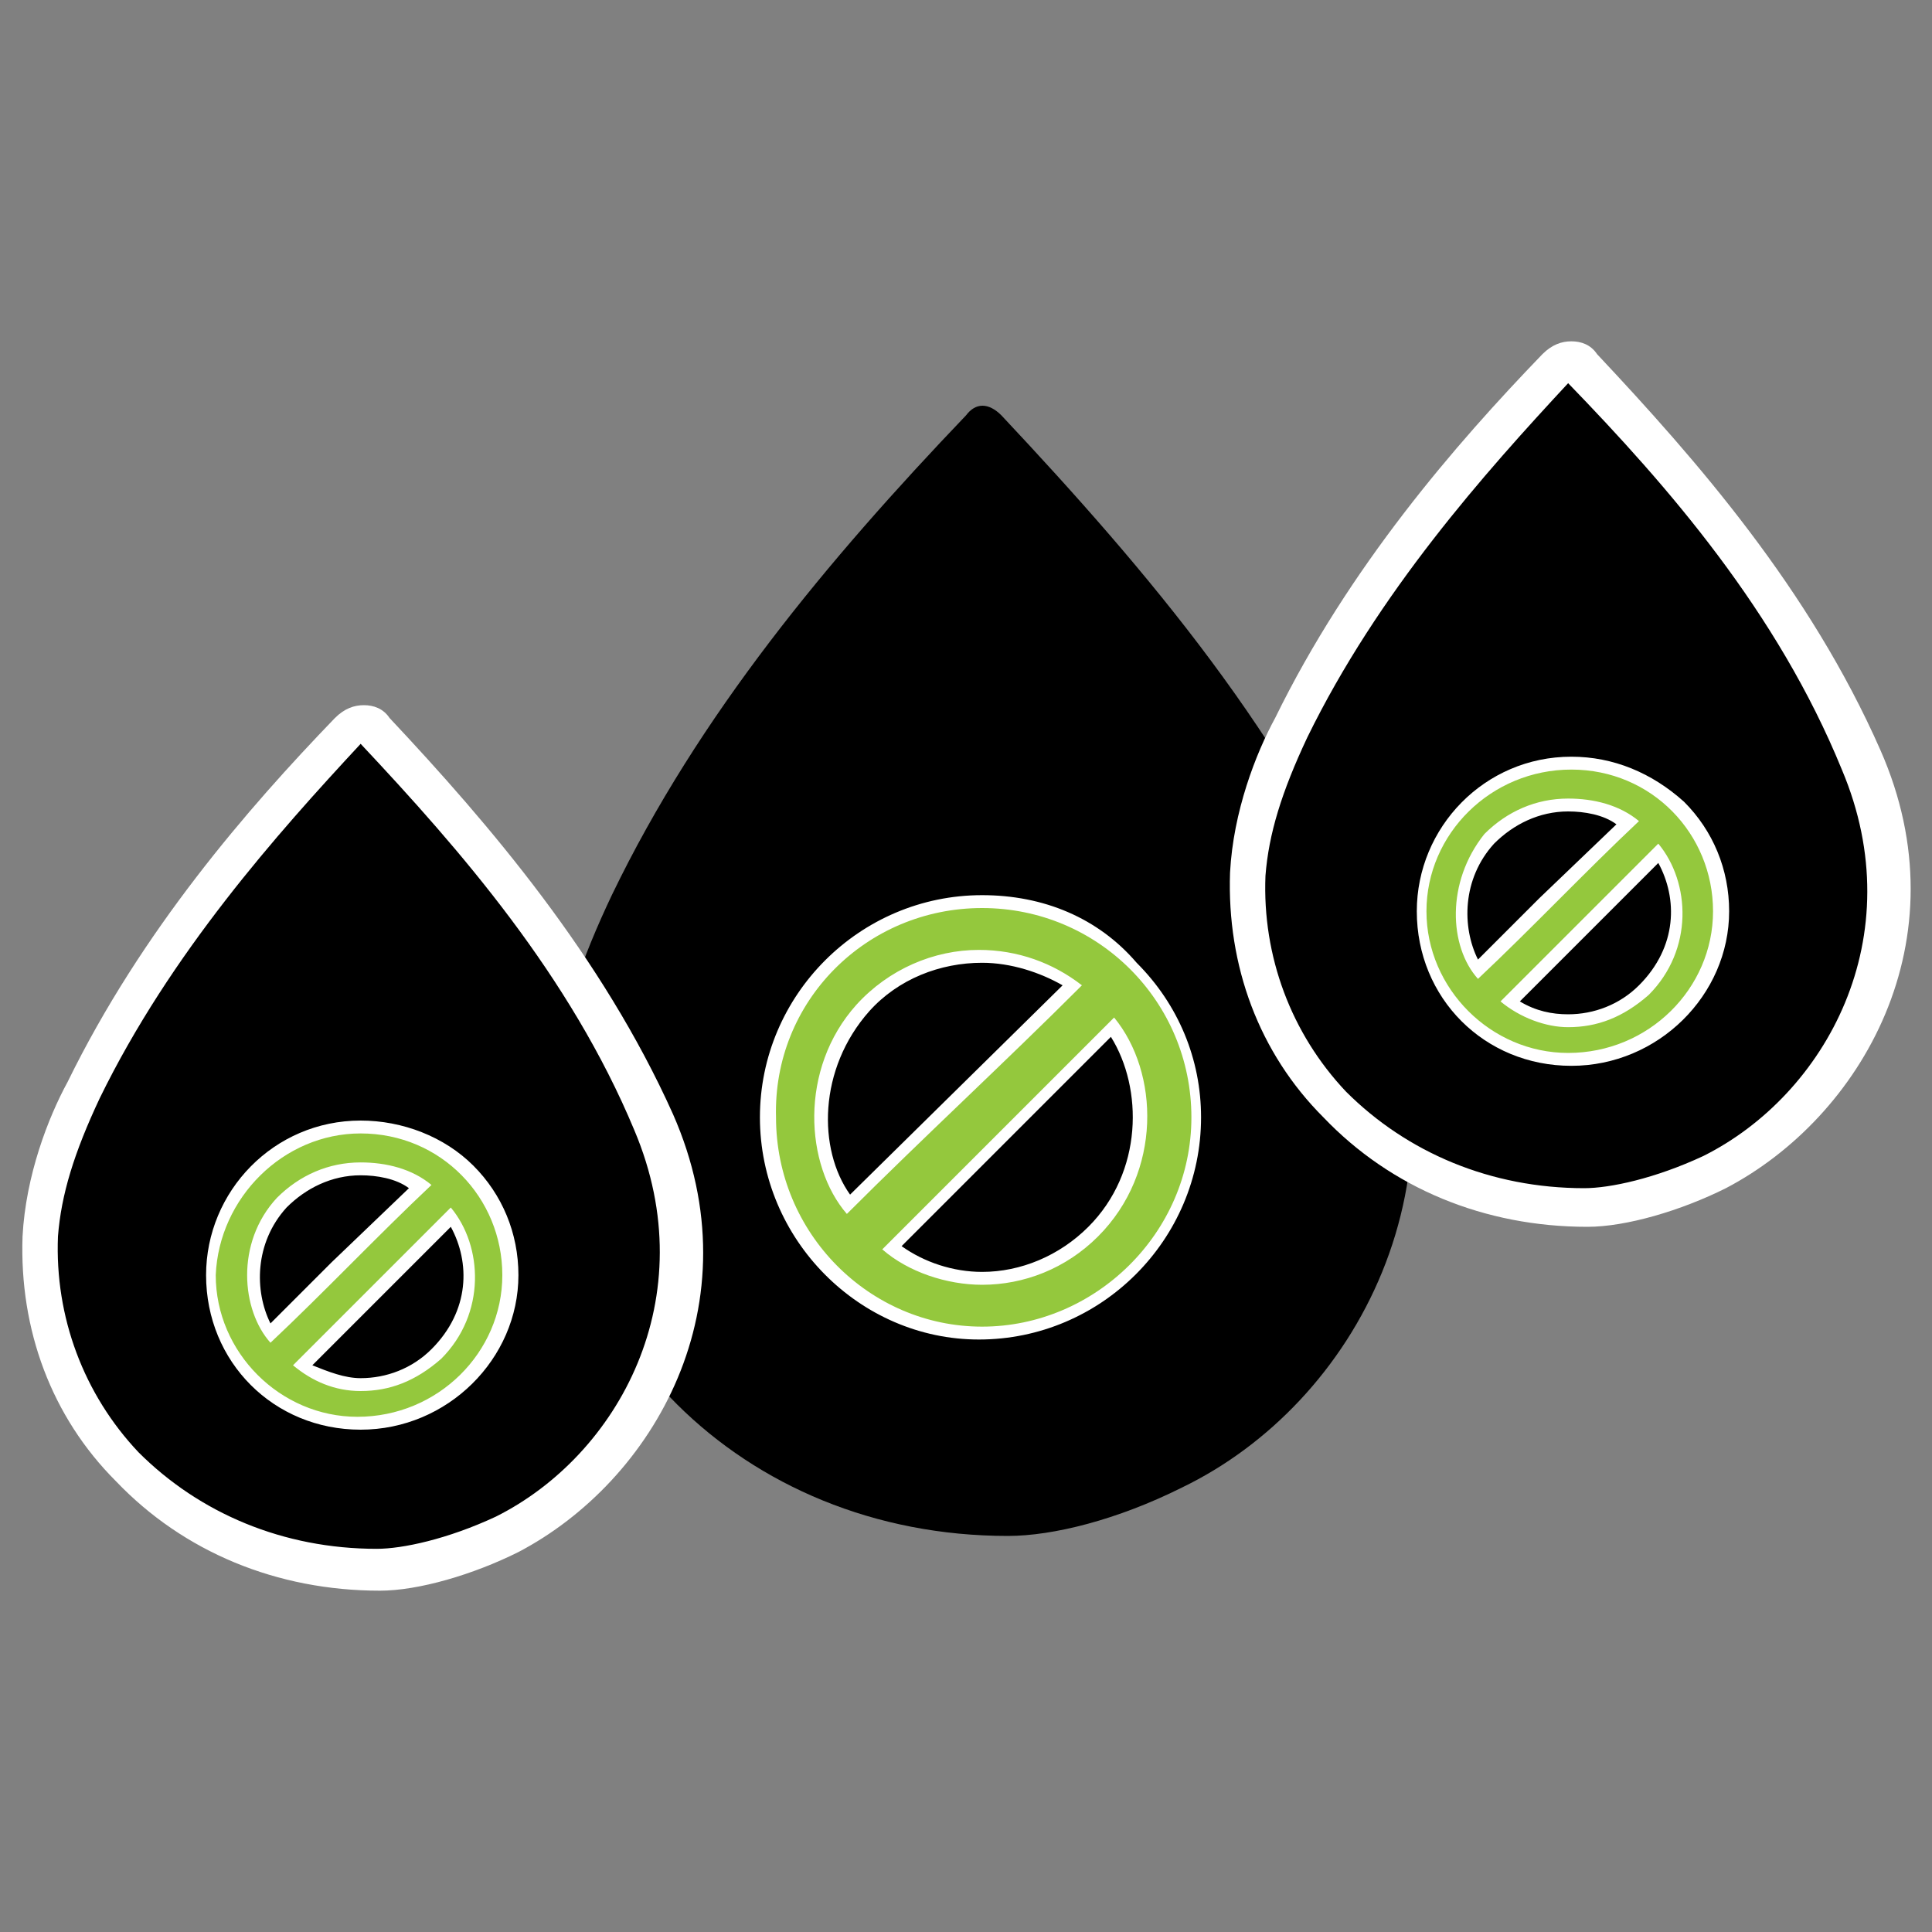
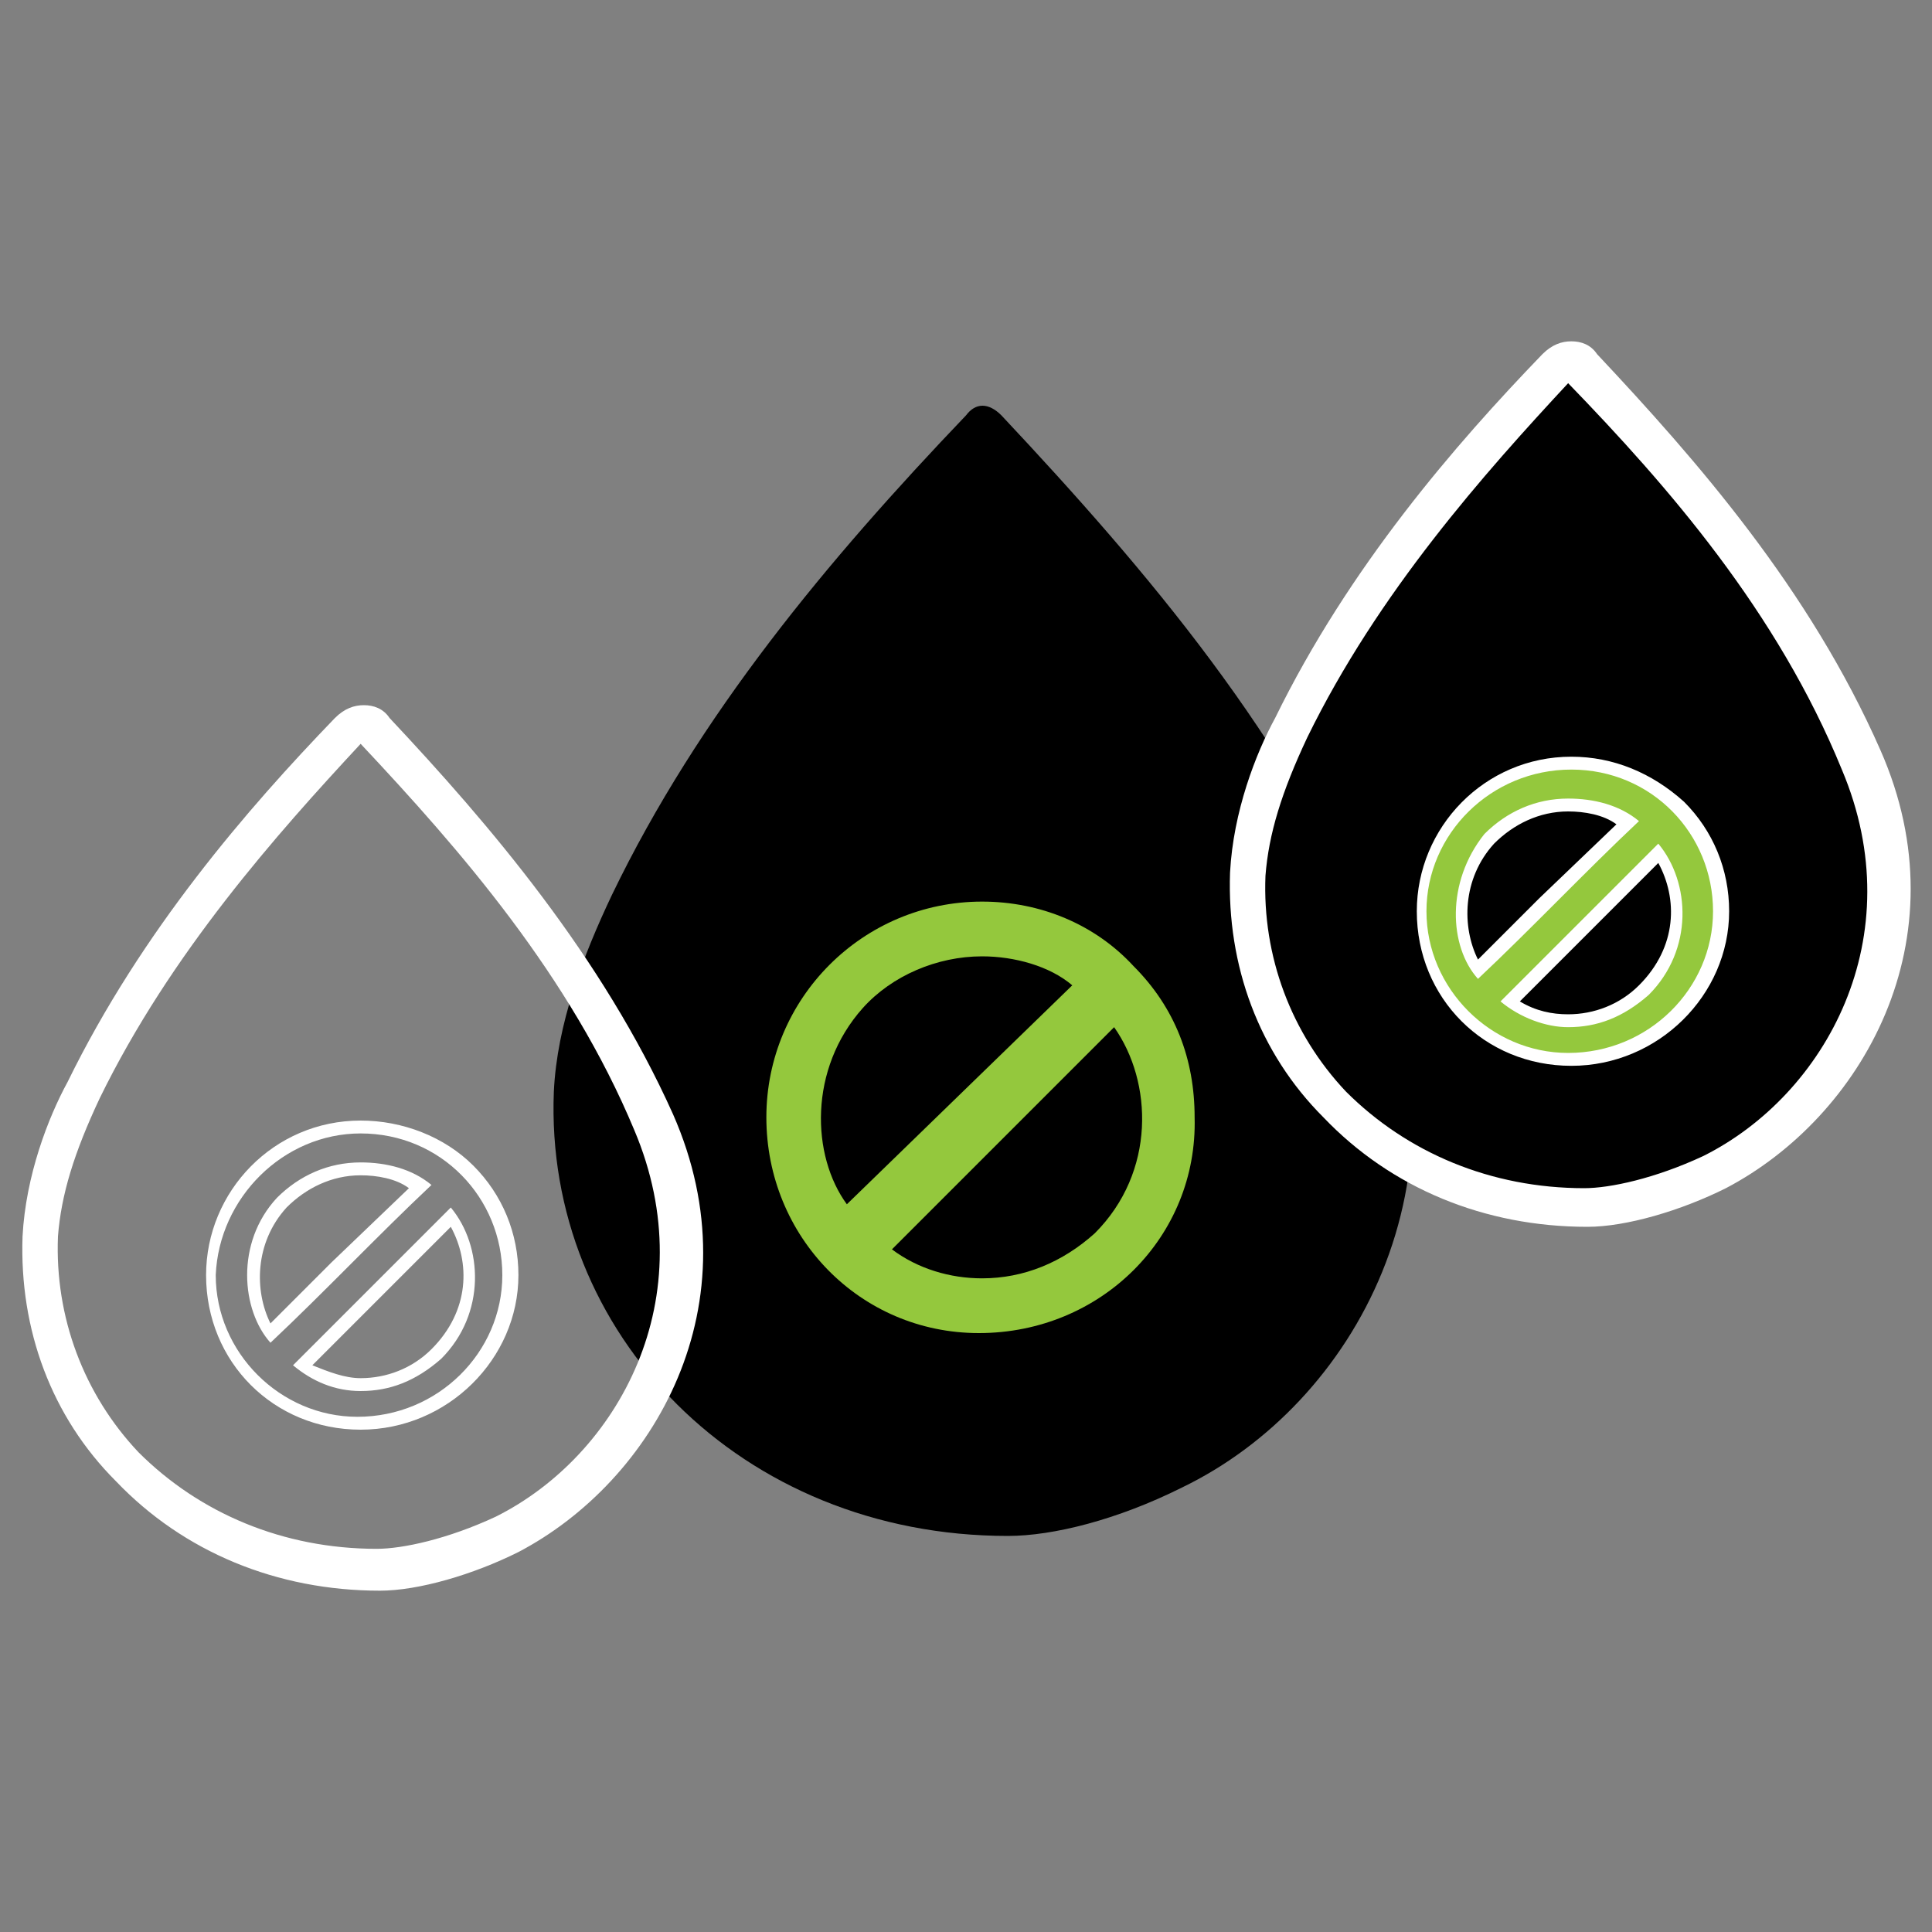
<svg xmlns="http://www.w3.org/2000/svg" version="1.1" id="Layer_1" x="0px" y="0px" width="60px" height="60px" viewBox="0 0 60 60" style="enable-background:new 0 0 60 60;" xml:space="preserve">
  <rect x="0" y="0" width="60" height="60" fill="#808080" stroke="none" />
  <style type="text/css">
	.st0{fill:#FFFFFF;}
	.st1{fill:#94C83D;}
</style>
  <g>
    <path d="M42.7,29.2c-2.7-6.3-7-11.4-11.6-16.3c-0.4-0.4-0.8-0.4-1.1,0c-4.3,4.5-8.3,9.3-11,14.9c-0.9,1.9-1.7,4-1.8,6.1   c-0.3,7.5,5.8,13.8,14.1,13.8c1.4,0,3.4-0.5,5.4-1.5C42.1,43.6,45.9,36.6,42.7,29.2z" />
    <g>
-       <path d="M20.3,34.9c-2-4.7-5.2-8.5-8.7-12.1c-0.3-0.3-0.6-0.3-0.9,0c-3.2,3.4-6.2,6.9-8.2,11.1c-0.7,1.4-1.3,3-1.3,4.6    c-0.2,5.6,4.3,10.3,10.5,10.3c1,0,2.6-0.4,4-1.1C19.9,45.6,22.7,40.3,20.3,34.9z" />
      <path class="st0" d="M11.8,49.4c-3.2,0-6.1-1.2-8.2-3.4c-2-2-3-4.7-2.9-7.6c0.1-1.9,0.8-3.7,1.4-4.8c2.3-4.7,5.6-8.5,8.3-11.3    c0.3-0.3,0.6-0.4,0.9-0.4h0c0.3,0,0.6,0.1,0.8,0.4c3.1,3.3,6.6,7.4,8.8,12.3l0,0c2.6,5.9-0.6,11.4-4.8,13.6    C14.7,48.9,13,49.4,11.8,49.4z M11.2,23.1c-2.6,2.8-5.9,6.5-8.1,11c-0.8,1.7-1.2,3-1.3,4.3c-0.1,2.5,0.8,4.9,2.5,6.7    c1.9,1.9,4.5,3,7.4,3c0.8,0,2.2-0.3,3.7-1c3.8-1.9,6.5-6.8,4.3-12l0,0C17.7,30.3,14.3,26.4,11.2,23.1z" />
    </g>
    <g>
-       <path class="st1" d="M11.2,44.3c-2.5,0-4.6-2.1-4.6-4.6c0-2.6,2.1-4.6,4.6-4.6c1.3,0,2.4,0.5,3.3,1.4c0.9,0.9,1.3,2,1.3,3.3    C15.9,42.2,13.8,44.3,11.2,44.3L11.2,44.3z M9.4,42.4c0.5,0.4,1.2,0.6,1.8,0.6c0.9,0,1.7-0.3,2.3-1c1.3-1.3,1.2-3.1,0.5-4.2    L9.4,42.4z M11.2,36.3c-1,0-1.9,0.4-2.5,1.1c-1.1,1.3-1.1,3-0.4,4l4.7-4.6C12.6,36.5,11.9,36.3,11.2,36.3z" />
      <path class="st0" d="M11.2,35.2C11.2,35.2,11.2,35.2,11.2,35.2c2.5,0,4.4,2,4.4,4.4c0,2.4-2,4.4-4.5,4.4c0,0,0,0,0,0    c-2.4,0-4.4-2-4.4-4.4C6.8,37.2,8.8,35.2,11.2,35.2 M8.4,41.7c1.7-1.6,3.3-3.3,5-4.9c-0.6-0.5-1.4-0.7-2.2-0.7    c-1,0-1.9,0.4-2.6,1.1C7.3,38.6,7.5,40.7,8.4,41.7 M11.2,43.2c0.9,0,1.7-0.3,2.5-1c1.4-1.4,1.3-3.5,0.3-4.7    c-1.6,1.6-3.3,3.3-4.9,4.9C9.7,42.9,10.4,43.2,11.2,43.2 M11.2,34.8L11.2,34.8L11.2,34.8c-2.7,0-4.8,2.2-4.8,4.8    c0,2.7,2.1,4.8,4.8,4.8c2.7,0,4.9-2.2,4.9-4.8c0-1.3-0.5-2.5-1.4-3.4C13.8,35.3,12.5,34.8,11.2,34.8L11.2,34.8z M8.4,41.1    c-0.5-1-0.5-2.5,0.5-3.6c0.6-0.6,1.4-1,2.3-1c0.5,0,1.1,0.1,1.5,0.4l-2.4,2.3L8.4,41.1L8.4,41.1z M9.7,42.4l4.3-4.3    c0.6,1.1,0.6,2.6-0.6,3.8c-0.6,0.6-1.4,0.9-2.2,0.9C10.7,42.8,10.2,42.6,9.7,42.4L9.7,42.4z" />
    </g>
    <path d="M57.8,23.6c-2-4.7-5.2-8.5-8.7-12.1c-0.3-0.3-0.6-0.3-0.9,0c-3.2,3.4-6.2,6.9-8.2,11.1c-0.7,1.4-1.3,3-1.3,4.6   c-0.2,5.6,4.3,10.3,10.5,10.3c1,0,2.6-0.4,4-1.1C57.4,34.3,60.2,29.1,57.8,23.6z" />
    <path class="st0" d="M49.3,38.1c-3.2,0-6.1-1.2-8.2-3.4c-2-2-3-4.7-2.9-7.6c0.1-1.9,0.8-3.7,1.4-4.8c2.3-4.7,5.6-8.5,8.3-11.3   c0.3-0.3,0.6-0.4,0.9-0.4h0c0.3,0,0.6,0.1,0.8,0.4c3.1,3.3,6.6,7.3,8.8,12.3l0,0c2.6,5.9-0.6,11.4-4.8,13.6   C52.2,37.6,50.5,38.1,49.3,38.1z M48.7,11.9c-2.6,2.8-5.9,6.5-8.1,11c-0.8,1.7-1.2,3-1.3,4.3c-0.1,2.5,0.8,4.9,2.5,6.7   c1.9,1.9,4.5,3,7.4,3c0.8,0,2.2-0.3,3.7-1c3.8-1.9,6.5-6.8,4.3-12C55.2,19,51.8,15.1,48.7,11.9z" />
    <g>
      <path class="st1" d="M48.7,33c-2.5,0-4.6-2.1-4.6-4.6c0-2.6,2.1-4.6,4.6-4.6c1.3,0,2.4,0.5,3.3,1.4c0.9,0.9,1.3,2,1.3,3.3    C53.4,30.9,51.3,33,48.7,33L48.7,33z M46.9,31.1c0.5,0.4,1.2,0.6,1.8,0.6c0.9,0,1.7-0.3,2.3-1c1.3-1.3,1.2-3.1,0.5-4.2L46.9,31.1z     M48.8,25c-1,0-1.9,0.4-2.5,1.1c-1.1,1.3-1.1,3-0.4,4l4.7-4.6C50.1,25.2,49.4,25,48.8,25z" />
      <path class="st0" d="M48.8,23.9C48.8,23.9,48.8,23.9,48.8,23.9c2.5,0,4.4,2,4.4,4.4c0,2.4-2,4.4-4.5,4.4c0,0,0,0,0,0    c-2.4,0-4.4-2-4.4-4.4C44.3,25.9,46.3,23.9,48.8,23.9 M45.9,30.4c1.7-1.6,3.3-3.3,5-4.9c-0.6-0.5-1.4-0.7-2.2-0.7    c-1,0-1.9,0.4-2.6,1.1C44.9,27.4,45,29.4,45.9,30.4 M48.7,31.9c0.9,0,1.7-0.3,2.5-1c1.4-1.4,1.3-3.5,0.3-4.7    c-1.6,1.6-3.3,3.3-4.9,4.9C47.2,31.6,48,31.9,48.7,31.9 M48.8,23.5L48.8,23.5L48.8,23.5c-2.7,0-4.8,2.2-4.8,4.8    c0,2.7,2.1,4.8,4.8,4.8c2.7,0,4.9-2.2,4.9-4.8c0-1.3-0.5-2.5-1.4-3.4C51.3,24,50.1,23.5,48.8,23.5L48.8,23.5z M45.9,29.8    c-0.5-1-0.5-2.5,0.5-3.6c0.6-0.6,1.4-1,2.3-1c0.5,0,1.1,0.1,1.5,0.4l-2.4,2.3L45.9,29.8L45.9,29.8z M47.2,31.1l4.3-4.3    c0.6,1.1,0.6,2.6-0.6,3.8c-0.6,0.6-1.4,0.9-2.2,0.9C48.2,31.5,47.7,31.4,47.2,31.1L47.2,31.1z" />
    </g>
    <g>
      <path class="st1" d="M30.4,41.4c-3.7,0-6.6-3-6.6-6.7c0-3.7,3-6.7,6.7-6.7c1.8,0,3.5,0.7,4.7,2c1.3,1.3,1.9,2.9,1.9,4.7    C37.2,38.4,34.2,41.4,30.4,41.4L30.4,41.4z M27.7,38.8c0.8,0.6,1.8,0.9,2.8,0.9c1.3,0,2.5-0.5,3.5-1.4c1.9-1.9,1.8-4.7,0.6-6.4    L27.7,38.8z M30.5,29.7c-1.4,0-2.8,0.6-3.7,1.6c-1.7,1.9-1.6,4.6-0.5,6.1l7-6.8C32.6,30,31.5,29.7,30.5,29.7z" />
-       <path class="st0" d="M30.5,28.2C30.5,28.2,30.5,28.2,30.5,28.2c3.6,0,6.5,2.9,6.5,6.5c0,3.6-3,6.5-6.5,6.5c0,0,0,0,0,0    c-3.5,0-6.4-2.9-6.4-6.5C24,31.1,26.9,28.2,30.5,28.2 M26.3,37.7c2.4-2.4,4.9-4.7,7.3-7.1c-0.9-0.7-2-1.1-3.2-1.1    c-1.4,0-2.8,0.6-3.8,1.7C24.8,33.2,25,36.2,26.3,37.7 M30.5,39.9c1.3,0,2.6-0.5,3.6-1.5c2-2,1.9-5.1,0.5-6.8    c-2.4,2.4-4.8,4.8-7.2,7.2C28.2,39.5,29.4,39.9,30.5,39.9 M30.5,27.8L30.5,27.8L30.5,27.8c-3.8,0-6.9,3.1-6.9,6.9    c0,3.8,3.1,6.9,6.8,6.9c3.8,0,6.9-3.1,6.9-6.9c0-1.8-0.7-3.5-2-4.8C34.1,28.5,32.4,27.8,30.5,27.8L30.5,27.8z M26.4,37.1    c-1-1.4-1-3.9,0.6-5.7c0.9-1,2.2-1.5,3.5-1.5c0.9,0,1.8,0.3,2.5,0.7L26.4,37.1L26.4,37.1L26.4,37.1z M28,38.7l6.5-6.5    c1,1.6,1,4.2-0.7,5.9c-0.9,0.9-2.1,1.4-3.3,1.4C29.6,39.5,28.7,39.2,28,38.7L28,38.7z" />
    </g>
  </g>
</svg>